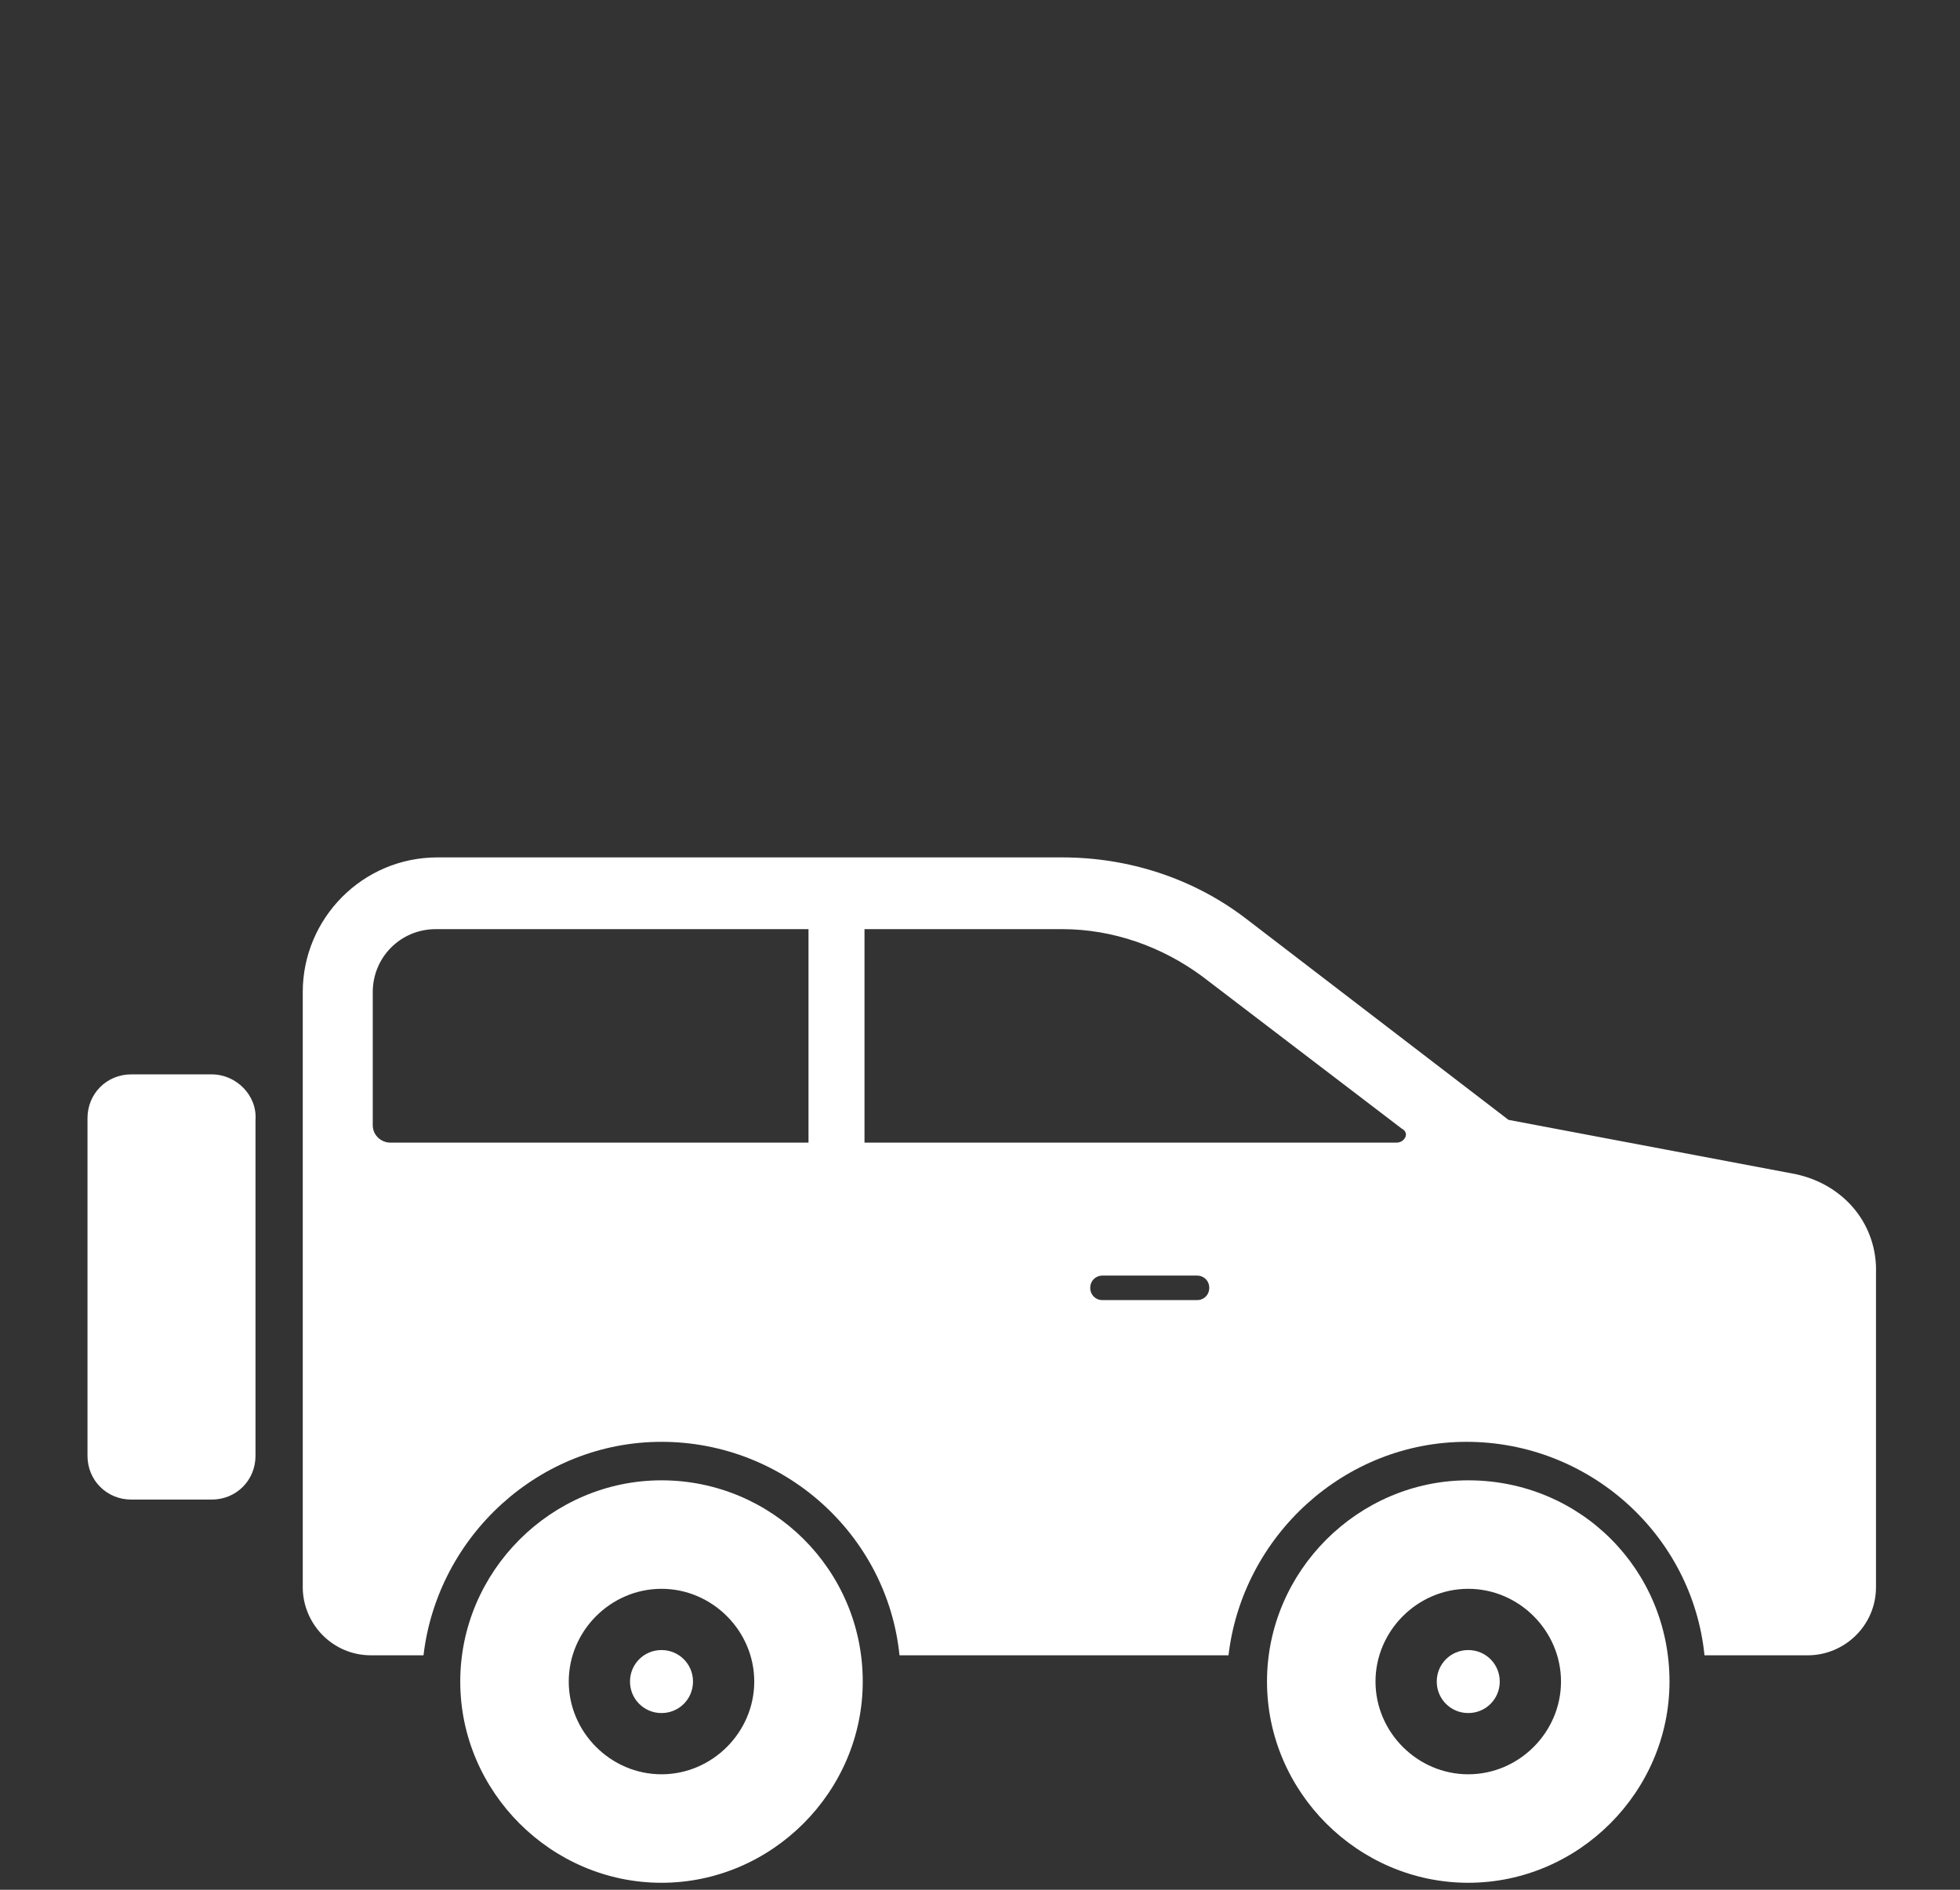
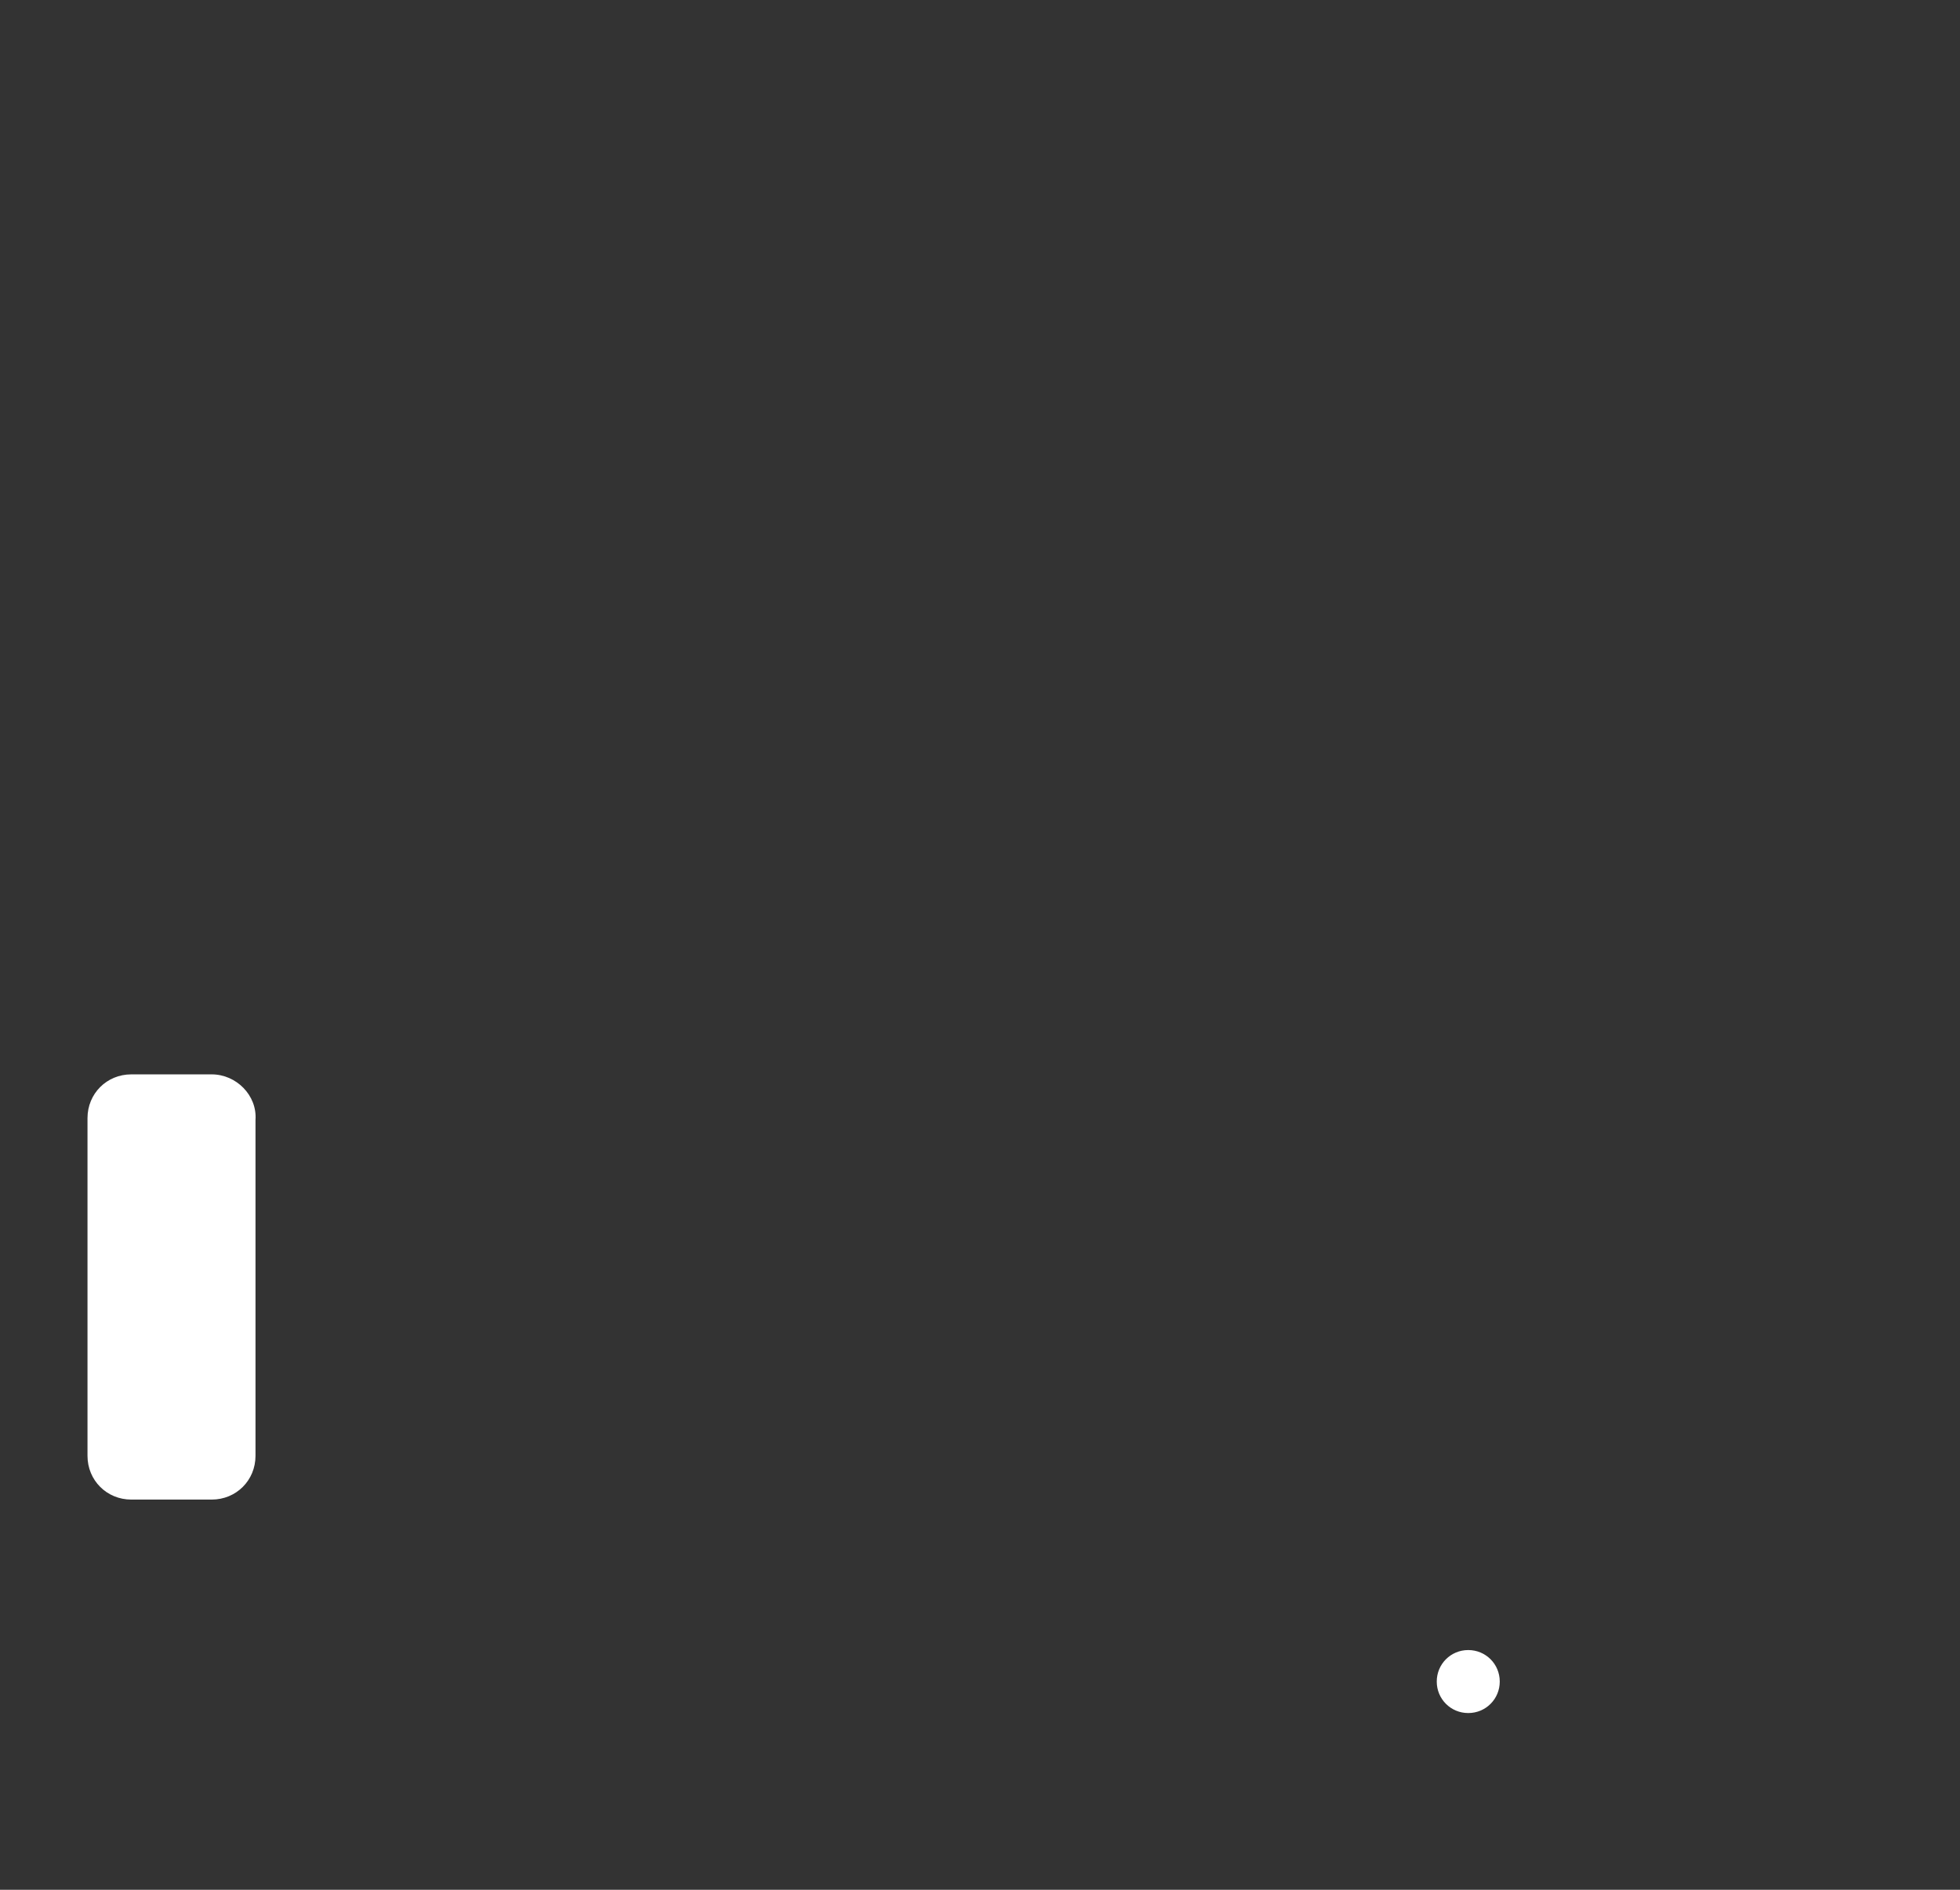
<svg xmlns="http://www.w3.org/2000/svg" version="1.1" id="レイヤー_2" x="0px" y="0px" viewBox="0 0 112 108" style="enable-background:new 0 0 112 108;" xml:space="preserve">
  <rect x="0" y="0" width="112" height="108" fill="#333333" stroke="none" />
  <style type="text/css">
	.st0{fill:#FFFFFF;}
</style>
  <g>
    <path class="st0" d="M12.1,61.4H7.5c-1.4,0-2.5,1.1-2.5,2.5v19.3c0,1.4,1.1,2.5,2.5,2.5h4.6c1.4,0,2.5-1.1,2.5-2.5V64   C14.7,62.6,13.5,61.4,12.1,61.4z" />
-     <path class="st0" d="M37.8,84.6c-6.3,0-11.5,5.2-11.5,11.5c0,6.3,5.2,11.5,11.5,11.5s11.5-5.2,11.5-11.5   C49.3,89.7,44.1,84.6,37.8,84.6z M37.8,101.4c-2.9,0-5.3-2.4-5.3-5.3c0-2.9,2.4-5.3,5.3-5.3c2.9,0,5.3,2.4,5.3,5.3   C43.1,99,40.7,101.4,37.8,101.4z" />
-     <path class="st0" d="M83.9,84.6c-6.3,0-11.5,5.2-11.5,11.5c0,6.3,5.2,11.5,11.5,11.5c6.3,0,11.5-5.2,11.5-11.5   C95.4,89.7,90.3,84.6,83.9,84.6z M83.9,101.4c-2.9,0-5.3-2.4-5.3-5.3c0-2.9,2.4-5.3,5.3-5.3c2.9,0,5.3,2.4,5.3,5.3   C89.2,99,86.8,101.4,83.9,101.4z" />
-     <path class="st0" d="M37.8,94.3c-1,0-1.8,0.8-1.8,1.8c0,1,0.8,1.8,1.8,1.8c1,0,1.8-0.8,1.8-1.8C39.6,95.1,38.8,94.3,37.8,94.3z" />
    <path class="st0" d="M83.9,94.3c-1,0-1.8,0.8-1.8,1.8c0,1,0.8,1.8,1.8,1.8s1.8-0.8,1.8-1.8C85.7,95.1,84.9,94.3,83.9,94.3z" />
-     <path class="st0" d="M102.6,67.1L86.2,64L71.2,52.5c-3-2.3-6.7-3.5-10.5-3.5H25c-4.3,0-7.7,3.5-7.7,7.7v34c0,2.1,1.7,3.9,3.9,3.9h3   c0.8-6.8,6.6-12.2,13.6-12.2c7,0,12.9,5.3,13.6,12.2h15.1h3.7c0.8-6.8,6.6-12.2,13.6-12.2c7,0,12.9,5.3,13.6,12.2h5.9   c2.1,0,3.9-1.7,3.9-3.9V72.8C107.3,70,105.4,67.7,102.6,67.1z M22.3,65.3c-0.5,0-1-0.4-1-1v-7.6c0-2,1.6-3.6,3.6-3.6h21.3v12.2   H22.3z M68.4,74.3H63c-0.4,0-0.7-0.3-0.7-0.7c0-0.4,0.3-0.7,0.7-0.7h5.4c0.4,0,0.7,0.3,0.7,0.7C69.1,74,68.8,74.3,68.4,74.3z    M80.3,65c-0.1,0.2-0.3,0.3-0.5,0.3H49.4V53.1h11.3c2.9,0,5.7,1,8,2.7l11.4,8.7C80.3,64.6,80.4,64.8,80.3,65z" />
  </g>
</svg>